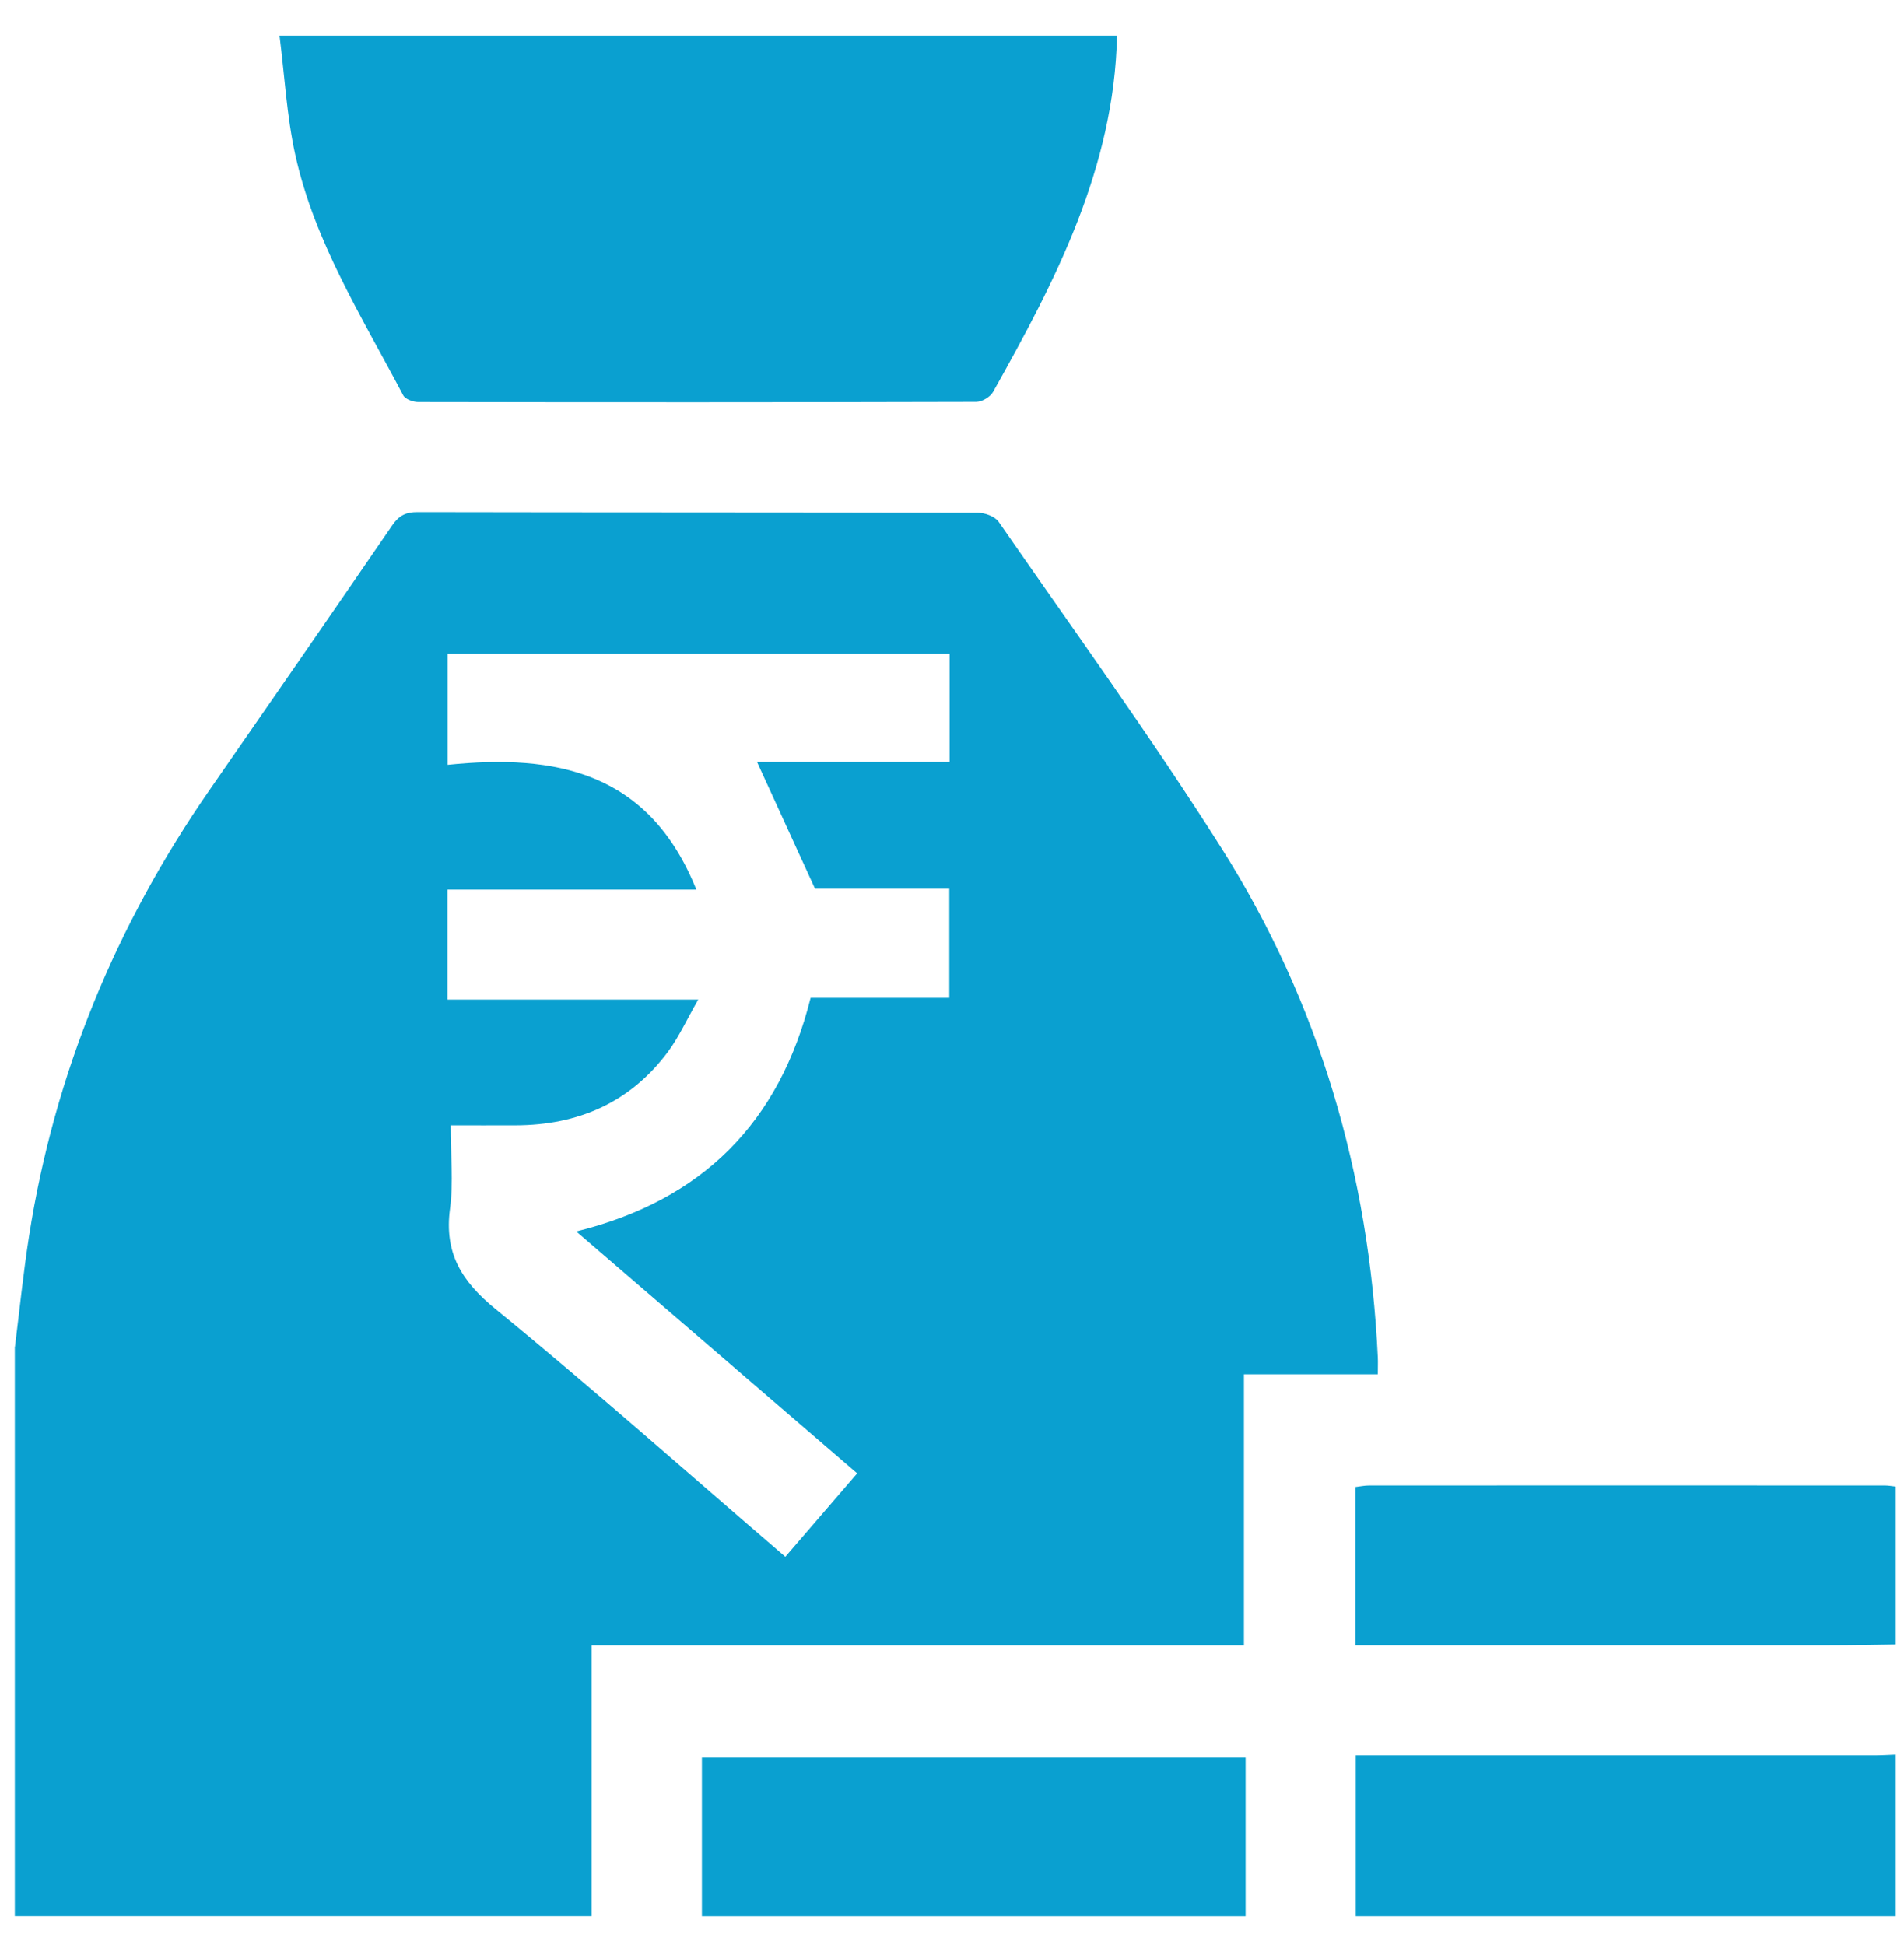
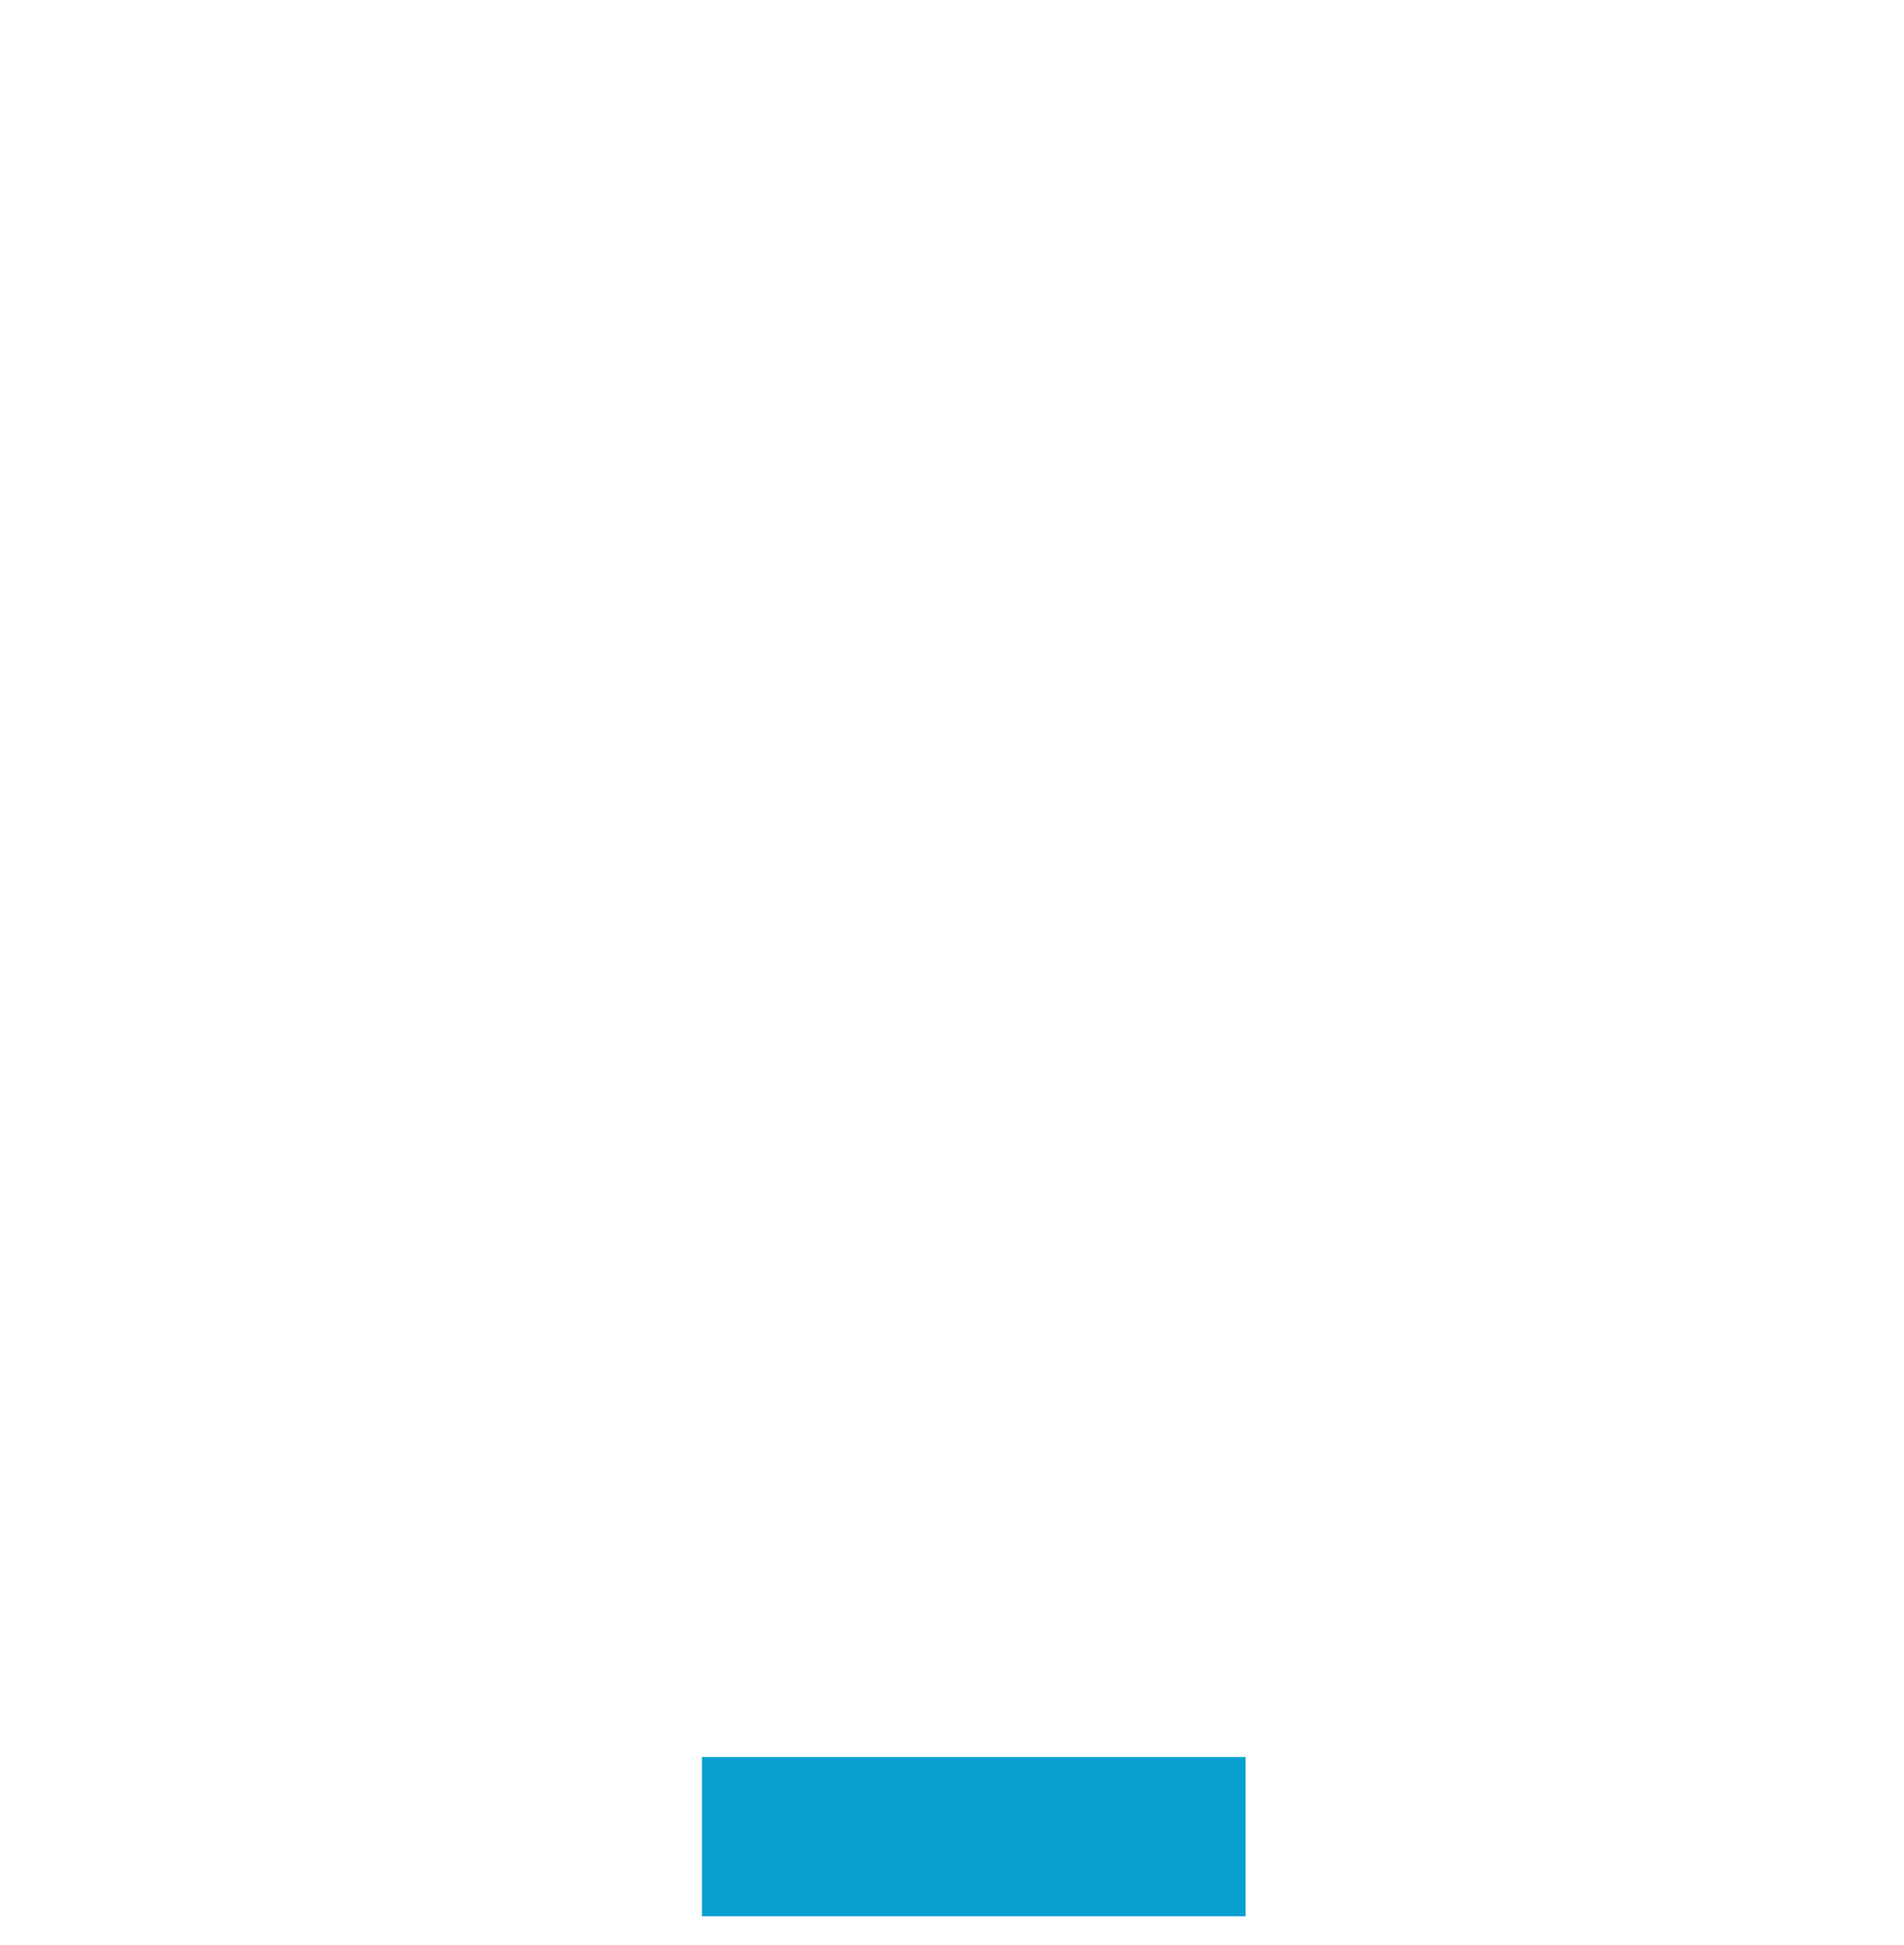
<svg xmlns="http://www.w3.org/2000/svg" width="46" height="47" viewBox="0 0 46 47" fill="none">
-   <path d="M0.361 32.544C0.473 31.652 0.563 30.756 0.702 29.868C1.317 25.935 2.802 22.349 5.067 19.081C6.54 16.956 8.013 14.829 9.475 12.696C9.636 12.46 9.803 12.373 10.087 12.374C14.596 12.383 19.106 12.378 23.617 12.389C23.792 12.389 24.038 12.478 24.129 12.611C25.937 15.222 27.805 17.798 29.503 20.481C31.872 24.224 33.078 28.366 33.287 32.792C33.293 32.91 33.287 33.027 33.287 33.205H30.053V39.754H14.292V46.299H0.358C0.358 41.714 0.358 37.128 0.358 32.543L0.361 32.544ZM16.821 21.495H10.81V24.151H16.869C16.593 24.633 16.404 25.052 16.137 25.413C15.223 26.642 13.963 27.186 12.452 27.189C11.941 27.191 11.43 27.189 10.888 27.189C10.888 27.91 10.957 28.568 10.872 29.206C10.73 30.272 11.147 30.955 11.97 31.627C14.339 33.563 16.627 35.597 18.973 37.614C19.551 36.944 20.119 36.285 20.709 35.598C18.447 33.649 16.2 31.716 13.922 29.754C16.968 29 18.827 27.128 19.584 24.109H22.935V21.474H19.691C19.205 20.412 18.753 19.422 18.289 18.408H22.942V15.797H10.813V18.479C13.421 18.211 15.678 18.639 16.823 21.494L16.821 21.495Z" fill="#0AA0D0" />
-   <path d="M26.987 0.86C26.918 4.054 25.502 6.779 23.991 9.47C23.923 9.591 23.726 9.708 23.589 9.709C19.094 9.721 14.597 9.721 10.102 9.713C9.978 9.713 9.789 9.643 9.741 9.55C8.753 7.67 7.603 5.854 7.136 3.75C6.927 2.806 6.876 1.825 6.753 0.862C13.498 0.862 20.243 0.862 26.988 0.862L26.987 0.86Z" fill="#0AA0D0" />
  <path d="M16.958 46.301V42.452H30.093V46.301H16.958Z" fill="#0AA0D0" />
-   <path d="M32.755 46.3V42.415H33.297C37.288 42.415 41.28 42.415 45.271 42.415C45.447 42.415 45.625 42.404 45.801 42.397V46.301H32.755V46.3Z" fill="#0AA0D0" />
-   <path d="M45.802 39.733C45.271 39.74 44.738 39.752 44.207 39.752C40.571 39.753 36.934 39.752 33.298 39.752C33.124 39.752 32.95 39.752 32.745 39.752V35.928C32.853 35.915 32.965 35.891 33.078 35.891C37.231 35.889 41.385 35.89 45.538 35.891C45.626 35.891 45.713 35.908 45.801 35.917V39.733H45.802Z" fill="#0AA0D0" />
</svg>